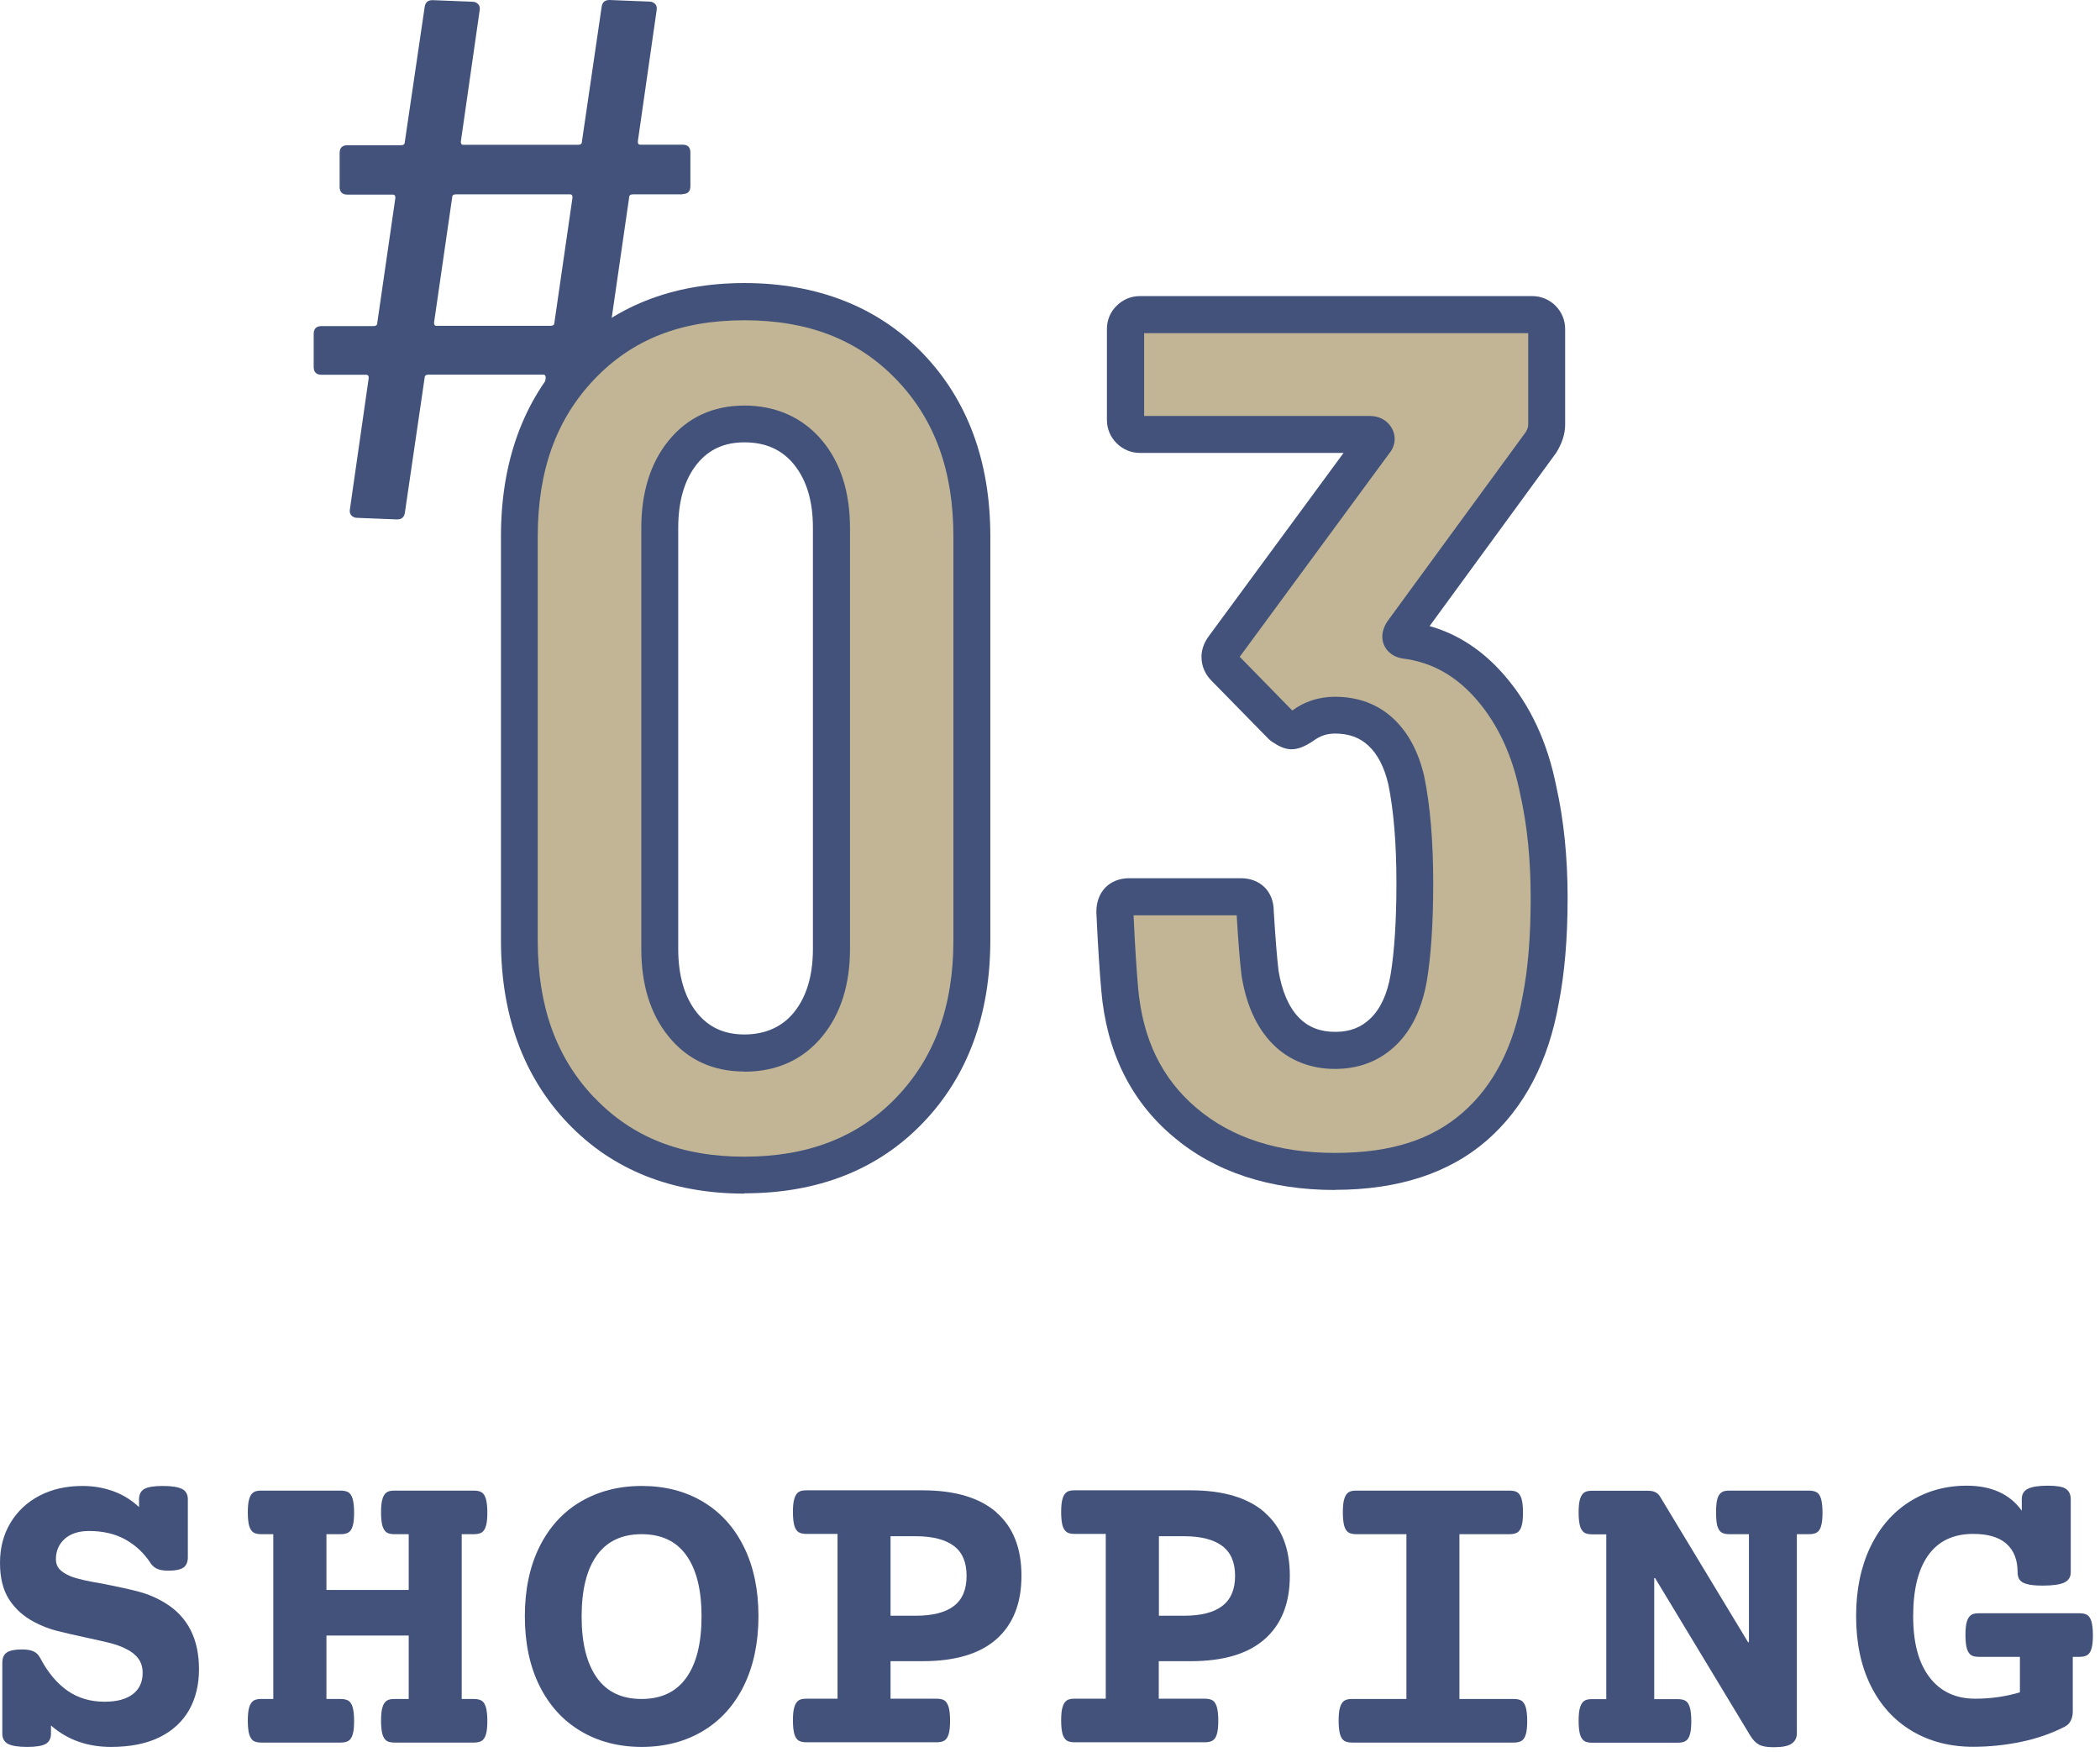
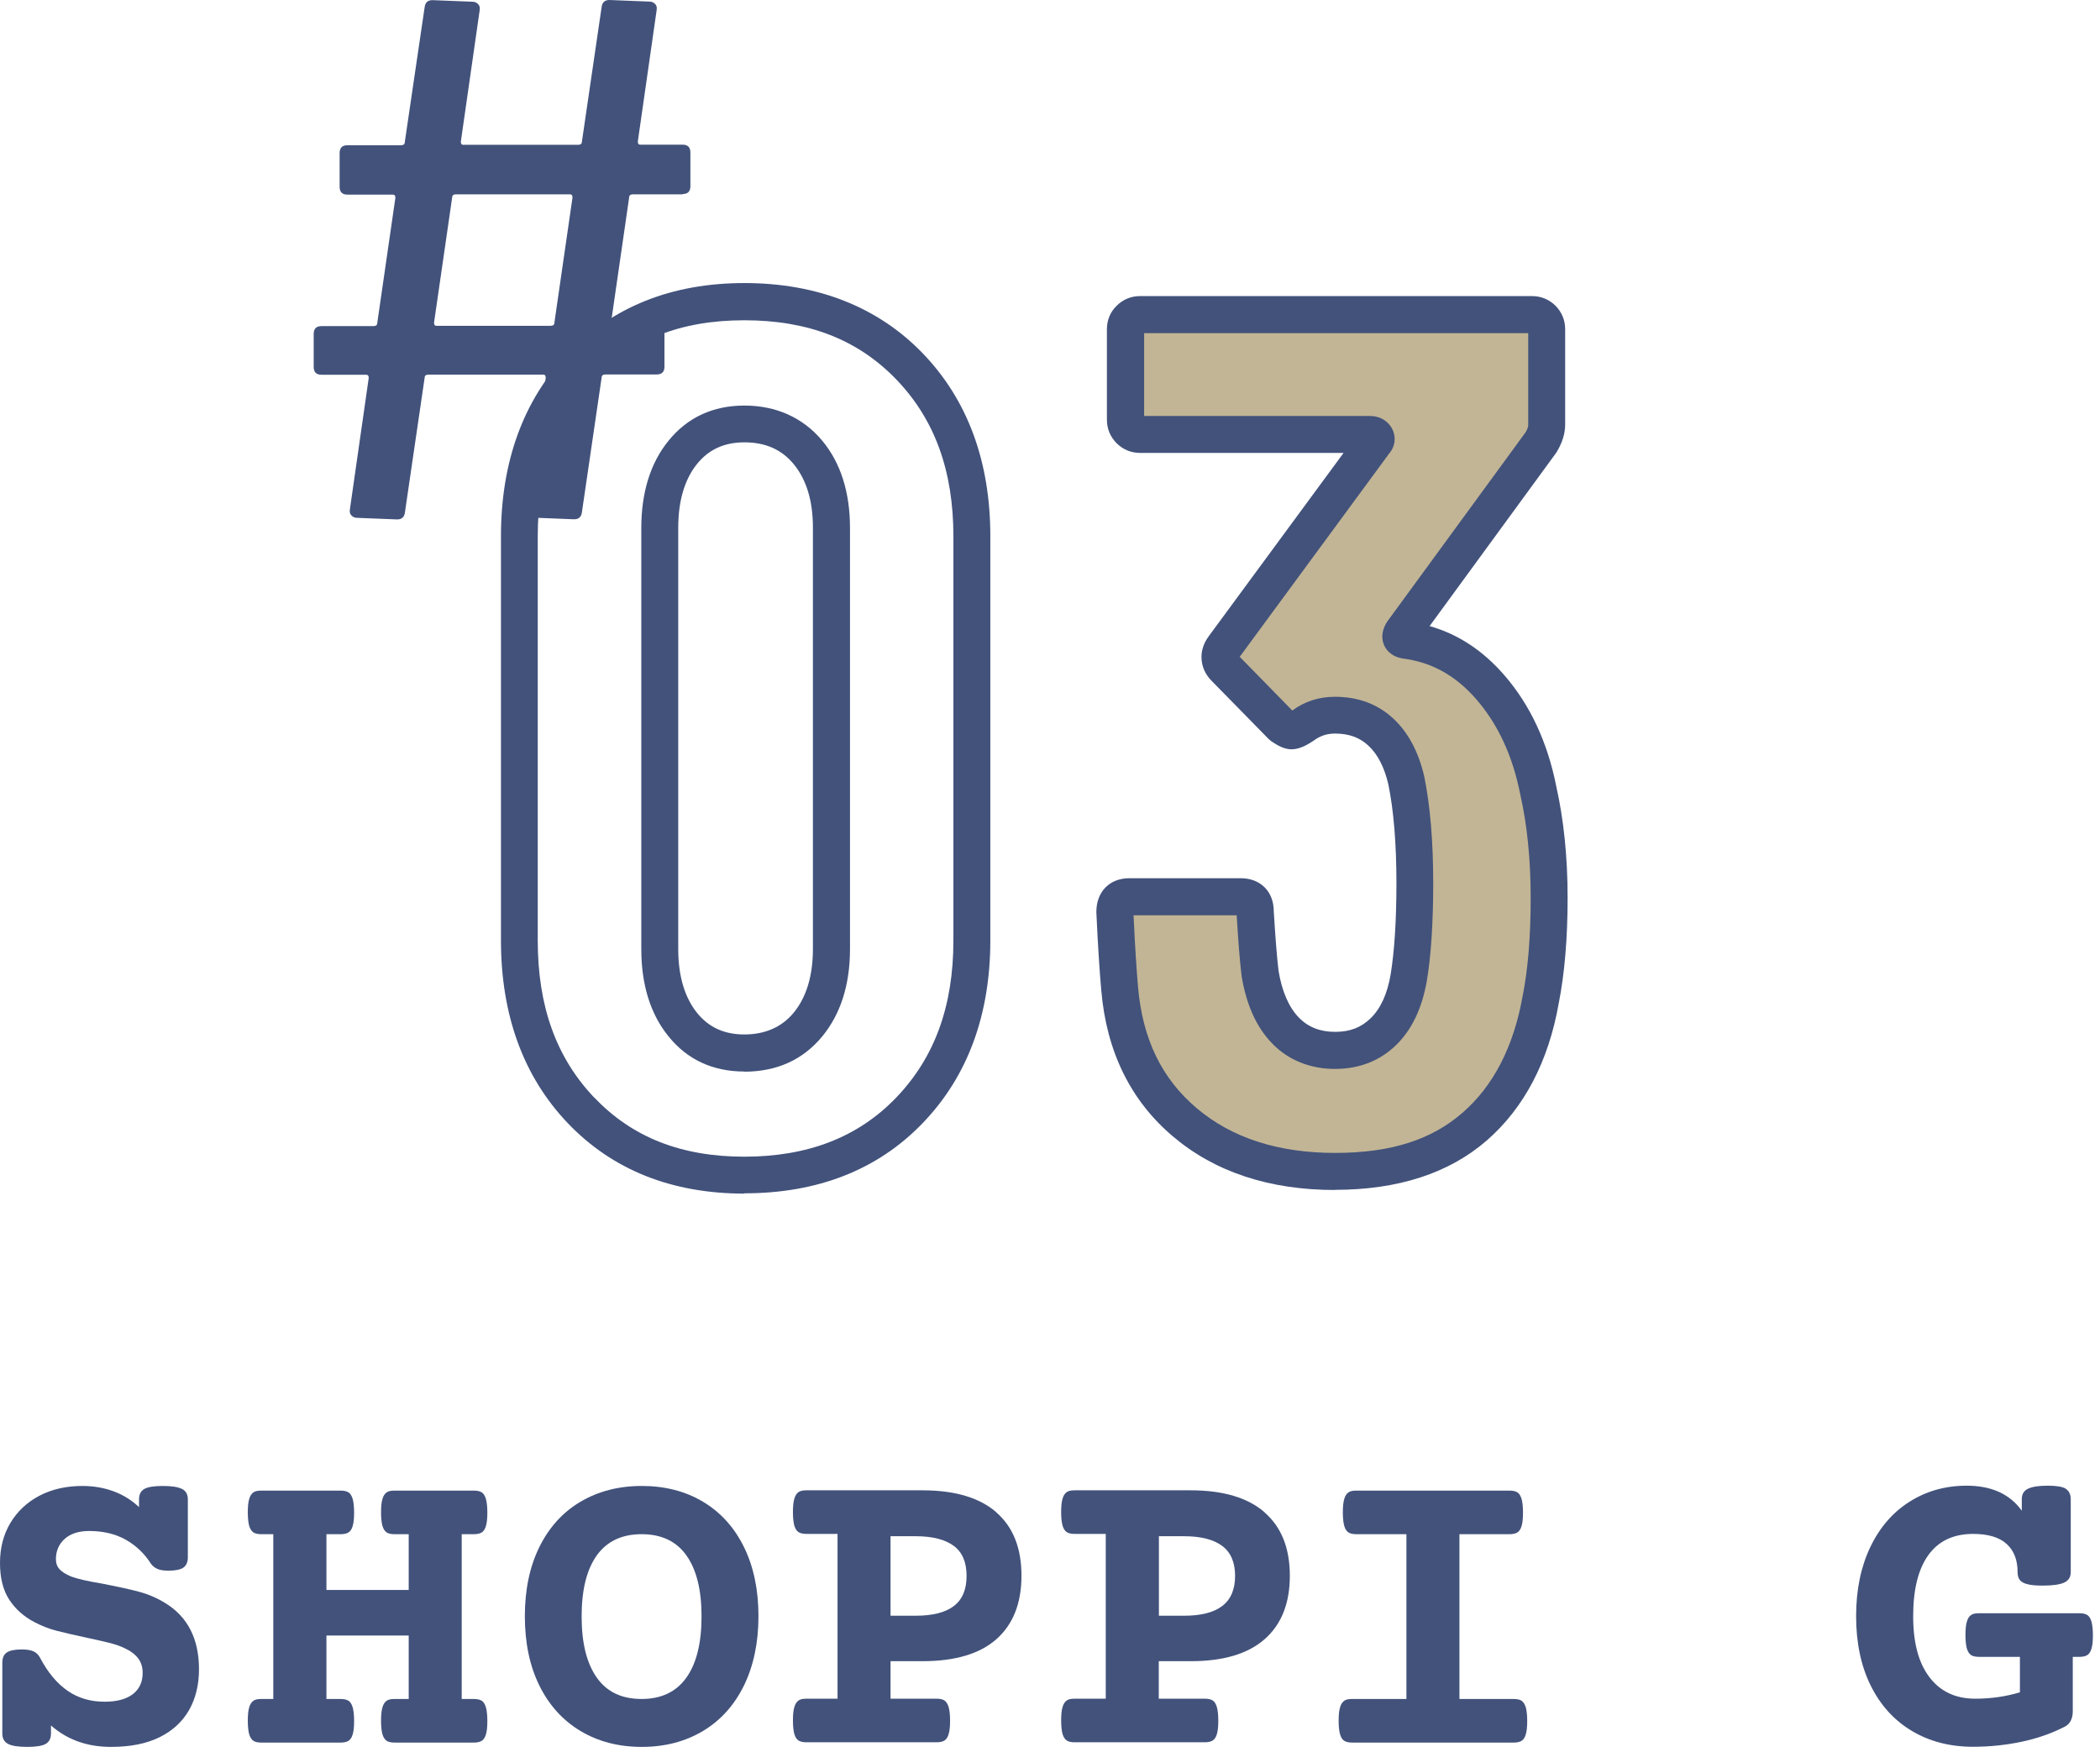
<svg xmlns="http://www.w3.org/2000/svg" width="145" height="121" viewBox="0 0 145 121" fill="none">
  <path d="M47.13 13.42H43.71C43.53 13.42 43.44 13.49 43.44 13.64L42.19 22.28C42.19 22.43 42.24 22.5 42.35 22.5H45.34C45.7 22.5 45.88 22.68 45.88 23.04V25.32C45.88 25.68 45.7 25.86 45.34 25.86H41.81C41.63 25.86 41.54 25.93 41.54 26.08L40.18 35.37C40.14 35.7 39.96 35.86 39.64 35.86L36.87 35.75C36.73 35.75 36.6 35.7 36.49 35.59C36.38 35.48 36.35 35.34 36.38 35.16L37.68 26.09C37.68 25.95 37.63 25.87 37.52 25.87H29.59C29.41 25.87 29.32 25.94 29.32 26.09L27.96 35.38C27.92 35.71 27.74 35.87 27.42 35.87L24.65 35.76C24.51 35.76 24.38 35.71 24.27 35.6C24.16 35.49 24.13 35.35 24.16 35.17L25.46 26.1C25.46 25.96 25.41 25.88 25.3 25.88H22.2C21.84 25.88 21.66 25.7 21.66 25.34V23.06C21.66 22.7 21.84 22.52 22.2 22.52H25.78C25.96 22.52 26.05 22.45 26.05 22.3L27.3 13.66C27.3 13.52 27.25 13.44 27.14 13.44H23.99C23.63 13.44 23.45 13.26 23.45 12.9V10.57C23.45 10.21 23.63 10.03 23.99 10.03H27.68C27.86 10.03 27.95 9.96 27.95 9.81L29.32 0.5C29.36 0.17 29.54 0.01 29.86 0.01L32.63 0.12C32.77 0.12 32.9 0.17 33.01 0.28C33.12 0.39 33.15 0.53 33.12 0.71L31.82 9.78C31.82 9.93 31.87 10 31.98 10H39.91C40.09 10 40.18 9.93 40.18 9.78L41.54 0.49C41.58 0.16 41.76 0 42.08 0L44.85 0.11C44.99 0.11 45.12 0.16 45.23 0.27C45.34 0.38 45.37 0.52 45.34 0.7L44.04 9.77C44.04 9.92 44.09 9.99 44.2 9.99H47.13C47.49 9.99 47.67 10.17 47.67 10.53V12.86C47.67 13.22 47.49 13.4 47.13 13.4V13.42ZM38.28 22.28L39.53 13.64C39.53 13.5 39.48 13.42 39.37 13.42H31.49C31.31 13.42 31.22 13.49 31.22 13.64L29.97 22.28C29.97 22.43 30.02 22.5 30.13 22.5H38.01C38.19 22.5 38.28 22.43 38.28 22.28Z" fill="#42527B" />
-   <path d="M40.12 76.687C37.28 73.707 35.86 69.797 35.86 64.947V37.047C35.86 32.197 37.28 28.287 40.12 25.307C42.96 22.327 46.72 20.837 51.4 20.837C56.08 20.837 59.94 22.327 62.8 25.307C65.67 28.287 67.1 32.197 67.1 37.047V64.947C67.1 69.797 65.66 73.707 62.8 76.687C59.93 79.667 56.13 81.157 51.4 81.157C46.67 81.157 42.96 79.667 40.12 76.687ZM55.79 70.757C56.88 69.447 57.42 67.707 57.42 65.537V36.467C57.42 34.297 56.88 32.557 55.79 31.247C54.7 29.937 53.24 29.287 51.4 29.287C49.56 29.287 48.2 29.947 47.14 31.247C46.08 32.557 45.55 34.297 45.55 36.467V65.537C45.55 67.707 46.08 69.447 47.14 70.757C48.2 72.067 49.62 72.717 51.4 72.717C53.18 72.717 54.7 72.067 55.79 70.757Z" fill="#C2B595" />
  <path d="M51.4 82.427C46.38 82.427 42.28 80.787 39.2 77.557C36.14 74.347 34.59 70.097 34.59 64.937V37.037C34.59 31.877 36.14 27.627 39.2 24.417C42.28 21.187 46.39 19.547 51.4 19.547C56.41 19.547 60.62 21.187 63.72 24.407C66.81 27.617 68.38 31.867 68.38 37.027V64.927C68.38 70.087 66.81 74.337 63.72 77.547C60.62 80.777 56.47 82.407 51.4 82.407V82.427ZM41.05 75.807C43.66 78.547 47.05 79.877 51.4 79.877C55.75 79.877 59.24 78.547 61.88 75.797C64.53 73.037 65.83 69.487 65.83 64.947V37.047C65.83 32.507 64.54 28.957 61.88 26.197C59.24 23.457 55.81 22.117 51.4 22.117C46.99 22.117 43.66 23.447 41.04 26.187C38.41 28.947 37.13 32.497 37.13 37.047V64.947C37.13 69.497 38.41 73.047 41.04 75.807H41.05ZM51.4 73.997C49.22 73.997 47.45 73.177 46.15 71.557C44.91 70.027 44.28 67.997 44.28 65.537V36.467C44.28 34.007 44.91 31.977 46.15 30.447C47.46 28.827 49.23 28.007 51.4 28.007C53.57 28.007 55.43 28.827 56.77 30.427C58.05 31.967 58.69 33.997 58.69 36.467V65.537C58.69 68.007 58.04 70.037 56.77 71.577C55.44 73.187 53.63 74.007 51.4 74.007V73.997ZM51.4 30.547C50.01 30.547 48.94 31.037 48.13 32.037C47.27 33.107 46.83 34.587 46.83 36.457V65.527C46.83 67.387 47.27 68.877 48.13 69.947C48.94 70.947 50.01 71.437 51.4 71.437C52.79 71.437 53.97 70.947 54.8 69.937C55.68 68.867 56.13 67.387 56.13 65.527V36.457C56.13 34.577 55.69 33.137 54.8 32.047C53.96 31.037 52.85 30.547 51.4 30.547Z" fill="#42527B" />
  <path d="M106.969 62.017C106.969 64.747 106.769 67.087 106.389 69.037C105.719 72.827 104.199 75.747 101.839 77.807C99.469 79.867 96.26 80.897 92.189 80.897C88.12 80.897 84.499 79.767 81.829 77.517C79.159 75.257 77.65 72.187 77.32 68.287C77.21 67.067 77.1 65.277 76.98 62.937C76.98 62.267 77.32 61.937 77.98 61.937H85.669C86.34 61.937 86.669 62.267 86.669 62.937C86.779 64.827 86.889 66.247 87.01 67.197C87.29 68.927 87.87 70.247 88.76 71.167C89.65 72.087 90.79 72.547 92.189 72.547C93.59 72.547 94.639 72.117 95.529 71.257C96.419 70.397 96.999 69.157 97.279 67.537C97.559 65.867 97.7 63.697 97.7 61.017C97.7 58.177 97.499 55.807 97.109 53.917C96.779 52.467 96.189 51.357 95.359 50.577C94.519 49.797 93.469 49.407 92.189 49.407C91.35 49.407 90.6 49.657 89.93 50.157C89.6 50.377 89.34 50.487 89.18 50.487C89.07 50.487 88.85 50.377 88.51 50.157L84.579 46.147C84.359 45.927 84.249 45.677 84.249 45.397C84.249 45.177 84.329 44.947 84.499 44.727L94.939 30.527C95.049 30.417 95.059 30.307 94.98 30.197C94.9 30.087 94.769 30.027 94.6 30.027H78.73C78.45 30.027 78.21 29.927 78.019 29.737C77.82 29.547 77.73 29.307 77.73 29.027V22.757C77.73 22.477 77.829 22.247 78.019 22.047C78.219 21.857 78.45 21.757 78.73 21.757H105.799C106.079 21.757 106.309 21.857 106.509 22.047C106.699 22.247 106.799 22.477 106.799 22.757V29.357C106.799 29.747 106.659 30.167 106.379 30.607L96.85 43.637C96.629 43.967 96.68 44.167 97.019 44.217C99.299 44.497 101.269 45.587 102.909 47.477C104.549 49.367 105.649 51.737 106.209 54.577C106.709 56.807 106.959 59.287 106.959 62.017H106.969Z" fill="#C2B595" />
  <path d="M92.18 82.177C87.66 82.177 83.89 80.937 81 78.487C78.07 76.017 76.4 72.617 76.04 68.387C75.93 67.157 75.81 65.387 75.7 62.987C75.7 61.567 76.62 60.647 77.98 60.647H85.67C87.03 60.647 87.95 61.567 87.95 62.927C88.06 64.727 88.17 66.127 88.28 67.037C88.51 68.437 88.98 69.547 89.68 70.267C90.33 70.937 91.15 71.257 92.19 71.257C93.23 71.257 93.99 70.947 94.64 70.317C95.33 69.647 95.79 68.637 96.02 67.297C96.28 65.707 96.42 63.577 96.42 60.997C96.42 58.257 96.23 55.957 95.86 54.157C95.59 52.997 95.13 52.087 94.48 51.487C93.88 50.927 93.13 50.657 92.18 50.657C91.62 50.657 91.14 50.817 90.69 51.157C89.41 52.017 88.76 51.847 87.79 51.197L87.59 51.027L83.66 47.017C83.21 46.567 82.96 45.997 82.96 45.367C82.96 44.867 83.13 44.387 83.46 43.937L92.77 31.277H78.72C78.1 31.277 77.54 31.047 77.1 30.607C76.67 30.177 76.43 29.617 76.43 28.997V22.727C76.43 22.107 76.66 21.547 77.1 21.117C77.54 20.677 78.1 20.447 78.72 20.447H105.79C106.4 20.447 106.96 20.677 107.4 21.107C107.84 21.557 108.07 22.107 108.07 22.727V29.327C108.07 29.957 107.86 30.607 107.46 31.257L98.71 43.237C100.65 43.777 102.39 44.917 103.87 46.627C105.66 48.687 106.86 51.277 107.46 54.317C107.97 56.587 108.24 59.187 108.24 61.997C108.24 64.807 108.03 67.237 107.63 69.267C106.92 73.307 105.24 76.507 102.66 78.757C100.06 81.017 96.54 82.167 92.17 82.167L92.18 82.177ZM78.27 63.217C78.37 65.377 78.48 67.047 78.58 68.167C78.89 71.757 80.22 74.497 82.64 76.537C85.06 78.587 88.27 79.617 92.18 79.617C96.09 79.617 98.87 78.687 100.99 76.837C103.12 74.987 104.51 72.277 105.13 68.807C105.51 66.917 105.69 64.637 105.69 62.007C105.69 59.377 105.45 56.977 104.97 54.857C104.45 52.217 103.44 50.027 101.95 48.307C100.51 46.647 98.85 45.727 96.87 45.477C95.99 45.337 95.67 44.787 95.57 44.557C95.41 44.197 95.33 43.617 95.79 42.917L105.35 29.837C105.49 29.607 105.52 29.417 105.52 29.337V23.007H79V28.727H94.6C95.17 28.727 95.67 28.967 95.99 29.397C96.43 29.997 96.39 30.767 95.92 31.317L85.6 45.357L89.23 49.067C90.06 48.447 91.07 48.117 92.17 48.117C93.78 48.117 95.14 48.627 96.21 49.627C97.23 50.577 97.95 51.927 98.34 53.617C98.75 55.617 98.96 58.097 98.96 61.007C98.96 63.727 98.81 65.997 98.52 67.737C98.19 69.627 97.48 71.117 96.4 72.167C95.27 73.267 93.84 73.817 92.17 73.817C90.5 73.817 88.96 73.227 87.83 72.047C86.76 70.947 86.05 69.377 85.73 67.397C85.61 66.417 85.5 65.057 85.39 63.207H78.26L78.27 63.217Z" fill="#42527B" />
  <path d="M12.58 102.826C12.84 102.966 12.97 103.206 12.97 103.536V107.546C12.97 107.876 12.86 108.116 12.66 108.256C12.45 108.396 12.11 108.466 11.63 108.466C11.31 108.466 11.05 108.426 10.87 108.346C10.69 108.266 10.54 108.146 10.43 107.996C9.97 107.276 9.38 106.716 8.66 106.316C7.94 105.916 7.1 105.726 6.15 105.726C5.44 105.726 4.88 105.906 4.47 106.266C4.07 106.626 3.86 107.096 3.86 107.676C3.86 107.956 3.95 108.196 4.12 108.376C4.29 108.556 4.55 108.716 4.88 108.856C5.31 109.026 6.05 109.196 7.09 109.366C8.11 109.566 8.94 109.746 9.58 109.916C10.22 110.086 10.83 110.346 11.4 110.696C12.96 111.646 13.74 113.176 13.74 115.276C13.74 116.346 13.51 117.286 13.06 118.086C12.6 118.886 11.93 119.516 11.02 119.966C10.11 120.416 8.99 120.636 7.66 120.636C6.03 120.636 4.65 120.146 3.52 119.156V119.716C3.52 120.046 3.4 120.286 3.16 120.426C2.92 120.566 2.49 120.636 1.88 120.636C1.27 120.636 0.81 120.566 0.55 120.426C0.29 120.286 0.16 120.046 0.16 119.716V114.826C0.16 114.496 0.26 114.256 0.47 114.116C0.68 113.976 1.02 113.906 1.5 113.906C1.84 113.906 2.11 113.946 2.31 114.036C2.51 114.126 2.66 114.276 2.77 114.486C3.3 115.496 3.93 116.246 4.66 116.756C5.39 117.266 6.25 117.516 7.22 117.516C8.08 117.516 8.73 117.336 9.18 116.986C9.63 116.636 9.85 116.146 9.85 115.526C9.85 115.136 9.75 114.806 9.55 114.536C9.35 114.266 9.06 114.036 8.68 113.856C8.37 113.696 8.02 113.576 7.65 113.476C7.27 113.376 6.72 113.256 5.99 113.096C5.15 112.916 4.46 112.756 3.91 112.616C3.36 112.476 2.85 112.266 2.37 112.016C1.63 111.626 1.05 111.106 0.63 110.456C0.21 109.806 0 108.966 0 107.926C0 106.886 0.24 105.966 0.72 105.166C1.2 104.366 1.87 103.736 2.73 103.286C3.6 102.836 4.58 102.616 5.7 102.616C6.48 102.616 7.2 102.746 7.87 102.996C8.54 103.246 9.11 103.616 9.6 104.076V103.536C9.6 103.206 9.72 102.966 9.96 102.826C10.2 102.686 10.63 102.616 11.24 102.616C11.85 102.616 12.31 102.686 12.57 102.826H12.58Z" fill="#42527B" />
  <path d="M33.26 103.057C33.39 103.137 33.48 103.287 33.55 103.507C33.61 103.717 33.65 104.037 33.65 104.447C33.65 104.857 33.62 105.167 33.55 105.387C33.49 105.597 33.39 105.747 33.26 105.827C33.13 105.907 32.95 105.947 32.72 105.947H31.88V117.327H32.72C32.95 117.327 33.13 117.367 33.26 117.447C33.39 117.527 33.48 117.677 33.55 117.897C33.61 118.107 33.65 118.427 33.65 118.837C33.65 119.247 33.62 119.557 33.55 119.777C33.49 119.987 33.39 120.137 33.26 120.217C33.13 120.297 32.95 120.337 32.72 120.337H27.24C27.01 120.337 26.82 120.297 26.7 120.217C26.58 120.137 26.48 119.997 26.41 119.777C26.35 119.567 26.31 119.247 26.31 118.837C26.31 118.427 26.34 118.117 26.41 117.897C26.47 117.687 26.57 117.537 26.7 117.447C26.83 117.357 27.01 117.327 27.24 117.327H28.22V112.947H22.54V117.327H23.52C23.75 117.327 23.93 117.367 24.06 117.447C24.19 117.527 24.28 117.677 24.35 117.897C24.41 118.107 24.45 118.427 24.45 118.837C24.45 119.247 24.42 119.557 24.35 119.777C24.29 119.987 24.19 120.137 24.06 120.217C23.93 120.297 23.75 120.337 23.52 120.337H18.04C17.81 120.337 17.62 120.297 17.5 120.217C17.38 120.137 17.28 119.997 17.21 119.777C17.15 119.567 17.11 119.247 17.11 118.837C17.11 118.427 17.14 118.117 17.21 117.897C17.27 117.687 17.37 117.537 17.5 117.447C17.63 117.357 17.81 117.327 18.04 117.327H18.87V105.947H18.04C17.81 105.947 17.62 105.907 17.5 105.827C17.38 105.747 17.28 105.607 17.21 105.387C17.15 105.177 17.11 104.857 17.11 104.447C17.11 104.037 17.14 103.727 17.21 103.507C17.27 103.297 17.37 103.147 17.5 103.057C17.63 102.967 17.81 102.937 18.04 102.937H23.52C23.75 102.937 23.93 102.977 24.06 103.057C24.19 103.137 24.28 103.287 24.35 103.507C24.41 103.717 24.45 104.037 24.45 104.447C24.45 104.857 24.42 105.167 24.35 105.387C24.29 105.597 24.19 105.747 24.06 105.827C23.93 105.907 23.75 105.947 23.52 105.947H22.54V109.797H28.22V105.947H27.24C27.01 105.947 26.82 105.907 26.7 105.827C26.58 105.747 26.48 105.607 26.41 105.387C26.35 105.177 26.31 104.857 26.31 104.447C26.31 104.037 26.34 103.727 26.41 103.507C26.47 103.297 26.57 103.147 26.7 103.057C26.83 102.967 27.01 102.937 27.24 102.937H32.72C32.95 102.937 33.13 102.977 33.26 103.057Z" fill="#42527B" />
  <path d="M48.54 103.706C49.76 104.436 50.7 105.476 51.37 106.836C52.04 108.196 52.37 109.796 52.37 111.616C52.37 113.436 52.03 115.036 51.37 116.396C50.7 117.756 49.76 118.806 48.54 119.536C47.32 120.266 45.91 120.636 44.31 120.636C42.71 120.636 41.3 120.266 40.08 119.536C38.86 118.806 37.91 117.756 37.24 116.396C36.57 115.036 36.24 113.436 36.24 111.616C36.24 109.796 36.57 108.196 37.24 106.836C37.91 105.476 38.86 104.426 40.08 103.706C41.3 102.986 42.71 102.616 44.31 102.616C45.91 102.616 47.32 102.976 48.54 103.706ZM41.21 107.406C40.51 108.386 40.16 109.786 40.16 111.626C40.16 113.466 40.51 114.866 41.21 115.856C41.91 116.846 42.94 117.326 44.3 117.326C45.66 117.326 46.69 116.836 47.39 115.856C48.09 114.876 48.44 113.466 48.44 111.626C48.44 109.786 48.09 108.386 47.39 107.406C46.69 106.426 45.66 105.946 44.3 105.946C42.94 105.946 41.91 106.436 41.21 107.406Z" fill="#42527B" />
  <path d="M68.8 104.447C69.96 105.457 70.53 106.917 70.53 108.817C70.53 110.717 69.95 112.177 68.8 113.197C67.64 114.217 65.94 114.717 63.69 114.717H61.49V117.307H64.67C64.9 117.307 65.09 117.347 65.21 117.427C65.33 117.507 65.43 117.657 65.5 117.877C65.56 118.087 65.6 118.407 65.6 118.817C65.6 119.227 65.57 119.537 65.5 119.757C65.44 119.967 65.34 120.117 65.21 120.197C65.08 120.277 64.9 120.317 64.67 120.317H55.68C55.45 120.317 55.27 120.277 55.14 120.197C55.01 120.117 54.92 119.977 54.85 119.757C54.79 119.547 54.75 119.227 54.75 118.817C54.75 118.407 54.78 118.097 54.85 117.877C54.91 117.667 55.01 117.517 55.14 117.427C55.27 117.337 55.45 117.307 55.68 117.307H57.83V105.927H55.68C55.45 105.927 55.27 105.887 55.14 105.807C55.01 105.727 54.92 105.587 54.85 105.367C54.79 105.157 54.75 104.837 54.75 104.427C54.75 104.017 54.78 103.707 54.85 103.487C54.91 103.277 55.01 103.127 55.14 103.037C55.27 102.947 55.45 102.917 55.68 102.917H63.69C65.94 102.917 67.64 103.427 68.8 104.437V104.447ZM61.49 111.577H63.23C64.39 111.577 65.27 111.357 65.86 110.907C66.45 110.457 66.74 109.767 66.74 108.827C66.74 107.887 66.45 107.197 65.86 106.757C65.27 106.317 64.39 106.087 63.23 106.087H61.49V111.577Z" fill="#42527B" />
  <path d="M87.32 104.447C88.48 105.457 89.06 106.917 89.06 108.817C89.06 110.717 88.48 112.177 87.32 113.197C86.16 114.217 84.46 114.717 82.21 114.717H80.01V117.307H83.19C83.42 117.307 83.6 117.347 83.73 117.427C83.86 117.507 83.95 117.657 84.02 117.877C84.08 118.087 84.12 118.407 84.12 118.817C84.12 119.227 84.09 119.537 84.02 119.757C83.96 119.967 83.86 120.117 83.73 120.197C83.6 120.277 83.42 120.317 83.19 120.317H74.2C73.97 120.317 73.78 120.277 73.66 120.197C73.54 120.117 73.44 119.977 73.37 119.757C73.31 119.547 73.27 119.227 73.27 118.817C73.27 118.407 73.3 118.097 73.37 117.877C73.43 117.667 73.53 117.517 73.66 117.427C73.79 117.337 73.97 117.307 74.2 117.307H76.35V105.927H74.2C73.97 105.927 73.78 105.887 73.66 105.807C73.54 105.727 73.44 105.587 73.37 105.367C73.31 105.157 73.27 104.837 73.27 104.427C73.27 104.017 73.3 103.707 73.37 103.487C73.43 103.277 73.53 103.127 73.66 103.037C73.79 102.947 73.97 102.917 74.2 102.917H82.21C84.46 102.917 86.16 103.427 87.32 104.437V104.447ZM80.02 111.577H81.76C82.92 111.577 83.8 111.357 84.39 110.907C84.98 110.457 85.28 109.767 85.28 108.827C85.28 107.887 84.98 107.197 84.39 106.757C83.8 106.317 82.92 106.087 81.76 106.087H80.02V111.577Z" fill="#42527B" />
  <path d="M104.77 103.057C104.9 103.137 104.99 103.287 105.06 103.507C105.12 103.717 105.16 104.037 105.16 104.447C105.16 104.857 105.13 105.167 105.06 105.387C105 105.597 104.9 105.747 104.77 105.827C104.64 105.907 104.46 105.947 104.23 105.947H100.77V117.327H104.52C104.75 117.327 104.94 117.367 105.06 117.447C105.18 117.527 105.28 117.677 105.35 117.897C105.41 118.107 105.45 118.427 105.45 118.837C105.45 119.247 105.42 119.557 105.35 119.777C105.29 119.987 105.19 120.137 105.06 120.217C104.93 120.297 104.75 120.337 104.52 120.337H93.36C93.13 120.337 92.95 120.297 92.82 120.217C92.69 120.137 92.6 119.997 92.53 119.777C92.47 119.567 92.43 119.247 92.43 118.837C92.43 118.427 92.46 118.117 92.53 117.897C92.59 117.687 92.69 117.537 92.82 117.447C92.95 117.357 93.13 117.327 93.36 117.327H97.11V105.947H93.65C93.42 105.947 93.24 105.907 93.11 105.827C92.98 105.747 92.89 105.607 92.82 105.387C92.76 105.177 92.72 104.857 92.72 104.447C92.72 104.037 92.75 103.727 92.82 103.507C92.88 103.297 92.98 103.147 93.11 103.057C93.24 102.967 93.42 102.937 93.65 102.937H104.23C104.46 102.937 104.65 102.977 104.77 103.057Z" fill="#42527B" />
-   <path d="M125.45 103.057C125.58 103.137 125.67 103.287 125.74 103.507C125.8 103.717 125.84 104.037 125.84 104.447C125.84 104.857 125.81 105.167 125.74 105.387C125.68 105.597 125.58 105.747 125.45 105.827C125.32 105.907 125.14 105.947 124.91 105.947H124.07V119.687C124.07 120.007 123.95 120.247 123.7 120.417C123.45 120.587 123.04 120.657 122.45 120.657C122 120.657 121.67 120.597 121.45 120.477C121.23 120.357 121.04 120.157 120.87 119.887L114.28 108.977H114.22V117.337H115.85C116.08 117.337 116.26 117.377 116.39 117.457C116.52 117.537 116.61 117.687 116.68 117.907C116.74 118.117 116.78 118.437 116.78 118.847C116.78 119.257 116.75 119.567 116.68 119.787C116.62 119.997 116.52 120.147 116.39 120.227C116.26 120.307 116.08 120.347 115.85 120.347H109.93C109.7 120.347 109.51 120.307 109.39 120.227C109.27 120.147 109.17 120.007 109.1 119.787C109.04 119.577 109 119.257 109 118.847C109 118.437 109.03 118.127 109.1 117.907C109.16 117.697 109.26 117.547 109.39 117.457C109.52 117.367 109.7 117.337 109.93 117.337H110.91V105.957H109.93C109.7 105.957 109.51 105.917 109.39 105.837C109.27 105.757 109.17 105.617 109.1 105.397C109.04 105.187 109 104.867 109 104.457C109 104.047 109.03 103.737 109.1 103.517C109.16 103.307 109.26 103.157 109.39 103.067C109.52 102.977 109.7 102.947 109.93 102.947H113.8C114.19 102.947 114.46 103.077 114.62 103.347L120.7 113.407H120.76V105.947H119.41C119.18 105.947 119 105.907 118.87 105.827C118.74 105.747 118.65 105.607 118.58 105.387C118.52 105.177 118.49 104.857 118.49 104.447C118.49 104.037 118.52 103.727 118.58 103.507C118.64 103.297 118.74 103.147 118.87 103.057C119 102.967 119.18 102.937 119.41 102.937H124.9C125.13 102.937 125.31 102.977 125.44 103.057H125.45Z" fill="#42527B" />
  <path d="M142.64 102.817C142.86 102.957 142.98 103.197 142.98 103.537V108.577C142.98 108.907 142.83 109.147 142.53 109.287C142.23 109.427 141.74 109.497 141.04 109.497C140.58 109.497 140.23 109.467 139.98 109.397C139.73 109.337 139.56 109.237 139.46 109.107C139.36 108.977 139.31 108.797 139.31 108.567C139.31 107.727 139.06 107.077 138.55 106.617C138.04 106.157 137.27 105.927 136.24 105.927C134.88 105.927 133.85 106.417 133.15 107.387C132.45 108.357 132.1 109.767 132.1 111.607C132.1 113.447 132.47 114.827 133.22 115.817C133.97 116.807 135.02 117.307 136.39 117.307C137.47 117.307 138.5 117.157 139.47 116.867V114.417H136.64C136.41 114.417 136.22 114.377 136.1 114.297C135.98 114.217 135.88 114.077 135.81 113.857C135.75 113.647 135.71 113.327 135.71 112.917C135.71 112.507 135.74 112.197 135.81 111.977C135.87 111.767 135.97 111.617 136.1 111.527C136.23 111.437 136.41 111.407 136.64 111.407H143.58C143.81 111.407 143.99 111.447 144.12 111.527C144.25 111.607 144.34 111.757 144.41 111.977C144.47 112.187 144.51 112.507 144.51 112.917C144.51 113.327 144.48 113.637 144.41 113.857C144.35 114.067 144.25 114.217 144.12 114.297C143.99 114.377 143.81 114.417 143.58 114.417H143.12V118.207C143.12 118.437 143.07 118.647 142.98 118.827C142.89 119.007 142.76 119.137 142.59 119.227C141.68 119.697 140.69 120.047 139.6 120.277C138.51 120.507 137.39 120.627 136.23 120.627C134.63 120.627 133.22 120.257 132 119.527C130.78 118.797 129.83 117.747 129.16 116.387C128.49 115.027 128.16 113.427 128.16 111.607C128.16 109.787 128.49 108.197 129.14 106.837C129.79 105.477 130.7 104.427 131.86 103.697C133.02 102.967 134.33 102.597 135.79 102.597C137.51 102.597 138.78 103.177 139.6 104.327V103.517C139.6 103.187 139.74 102.947 140.03 102.807C140.32 102.667 140.77 102.597 141.39 102.597C142.01 102.597 142.41 102.667 142.64 102.807V102.817Z" fill="#42527B" />
</svg>